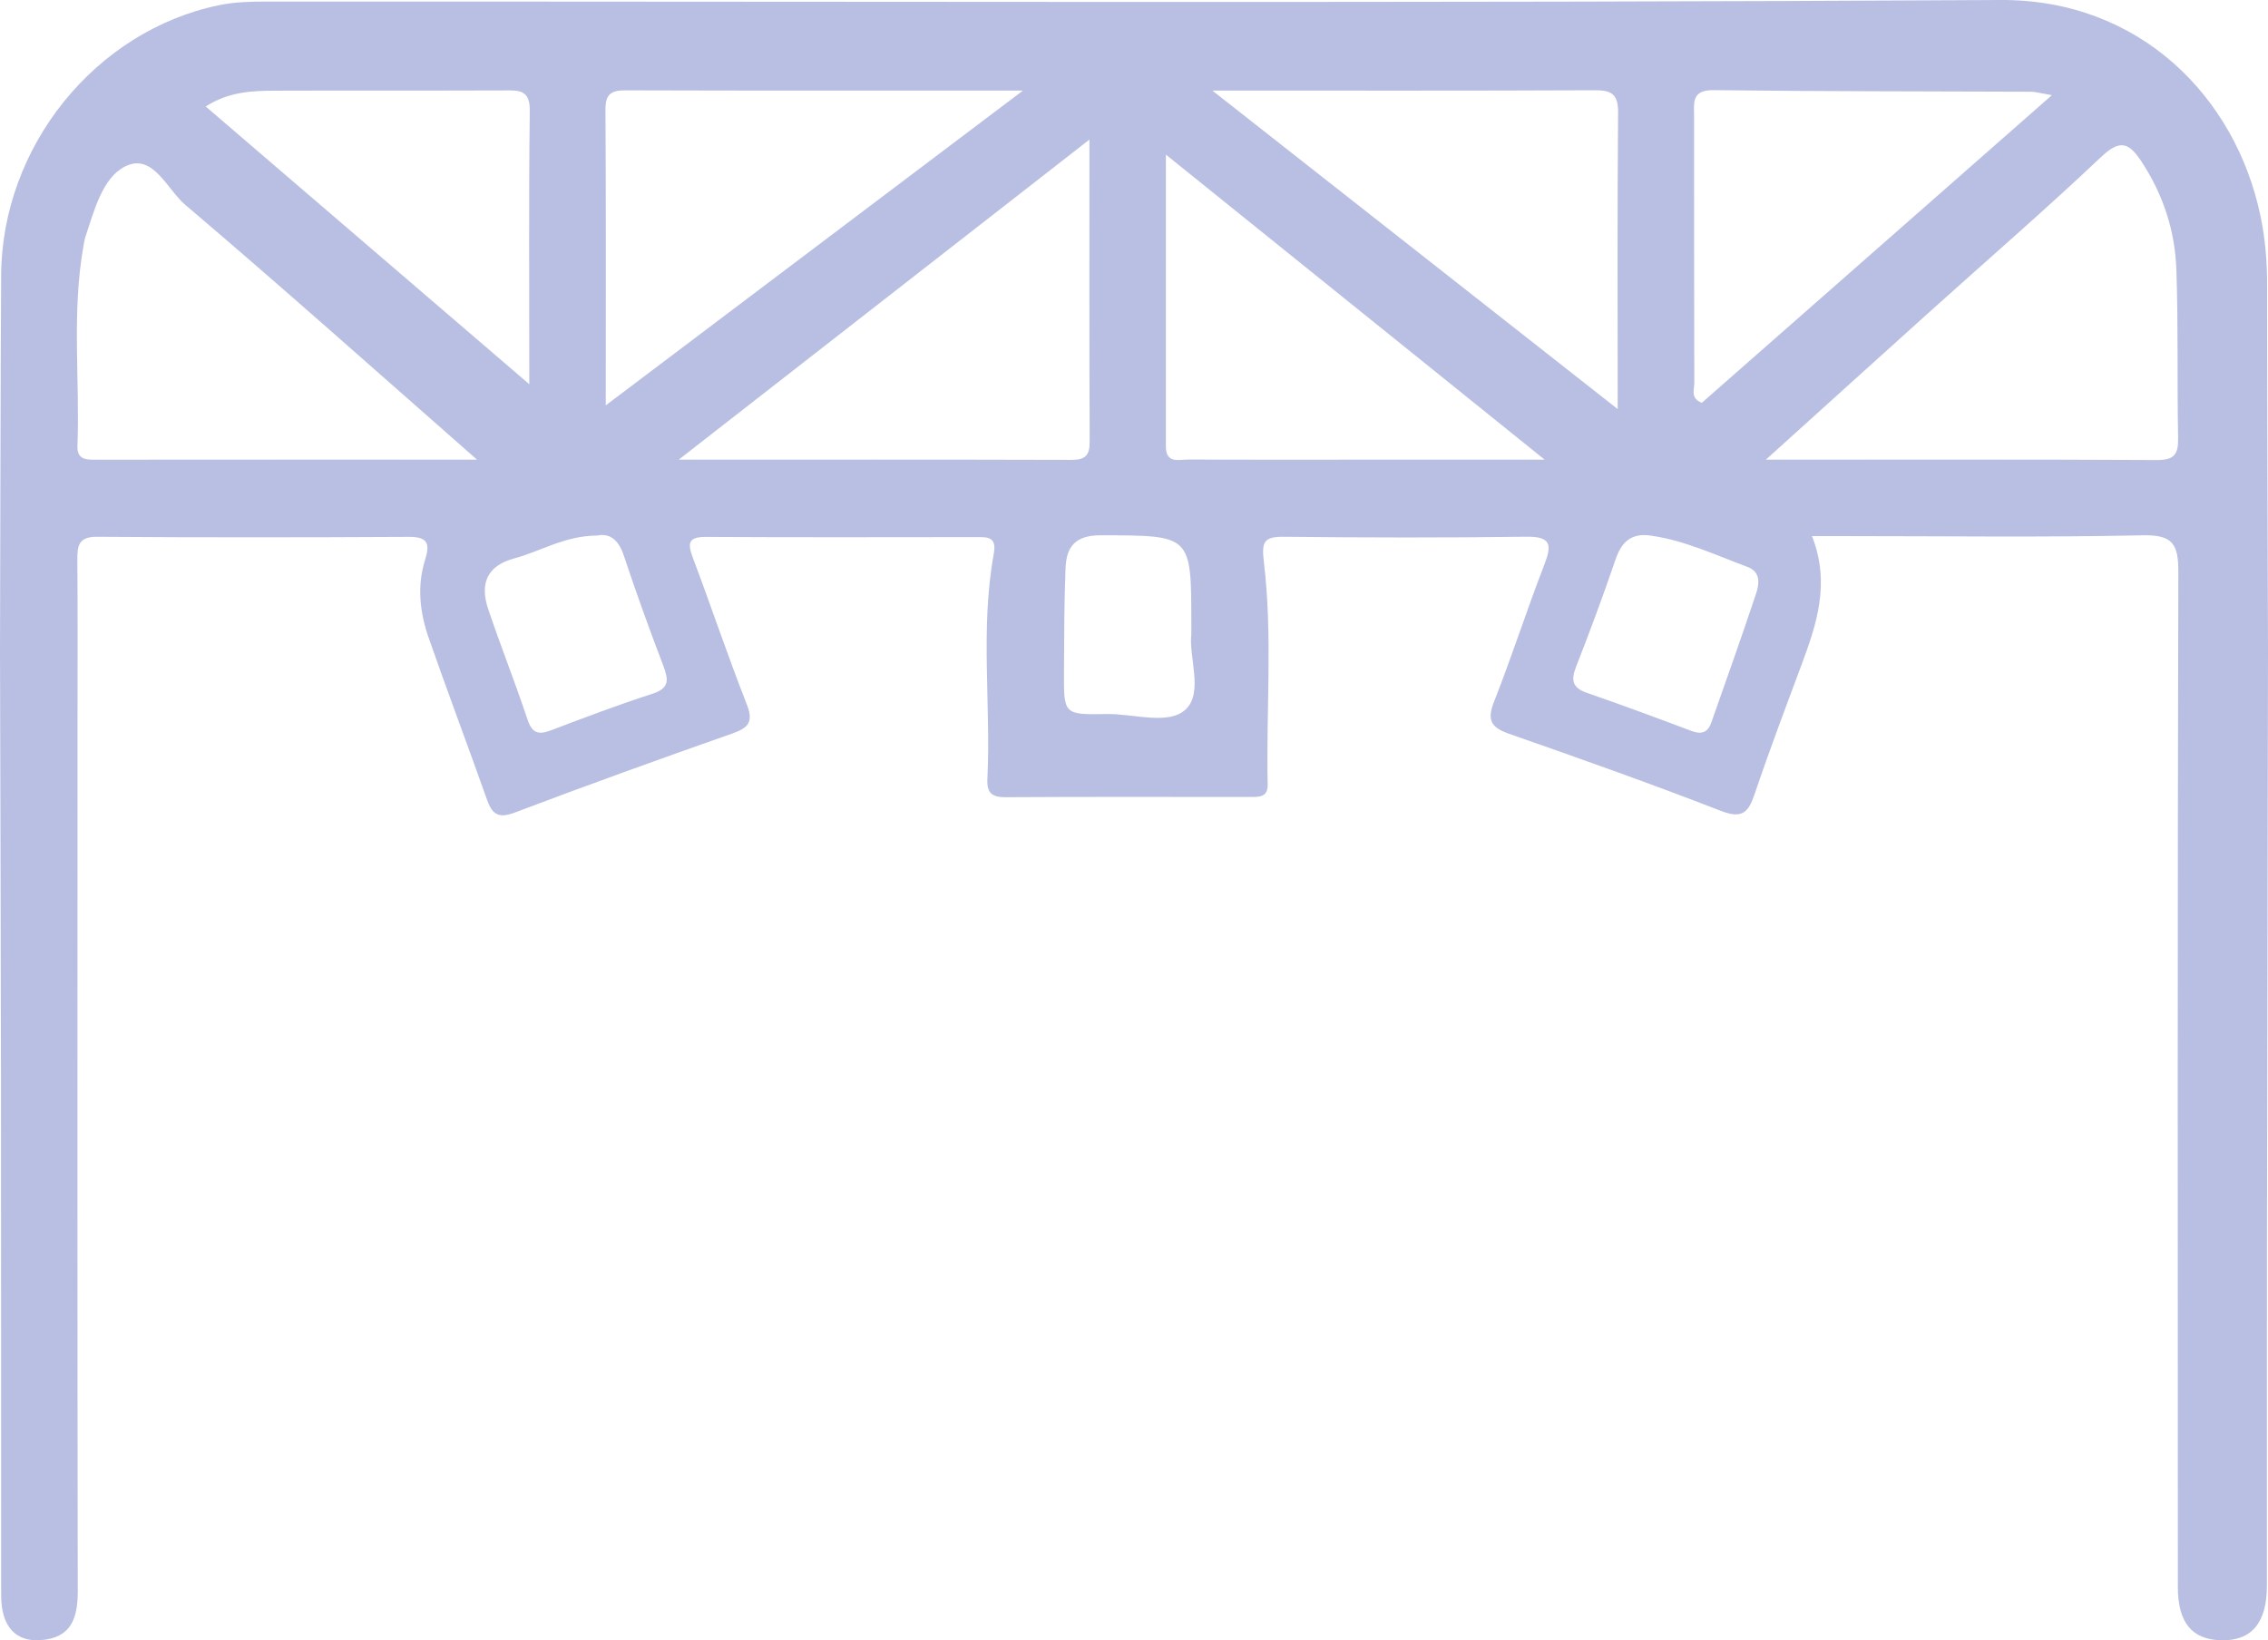
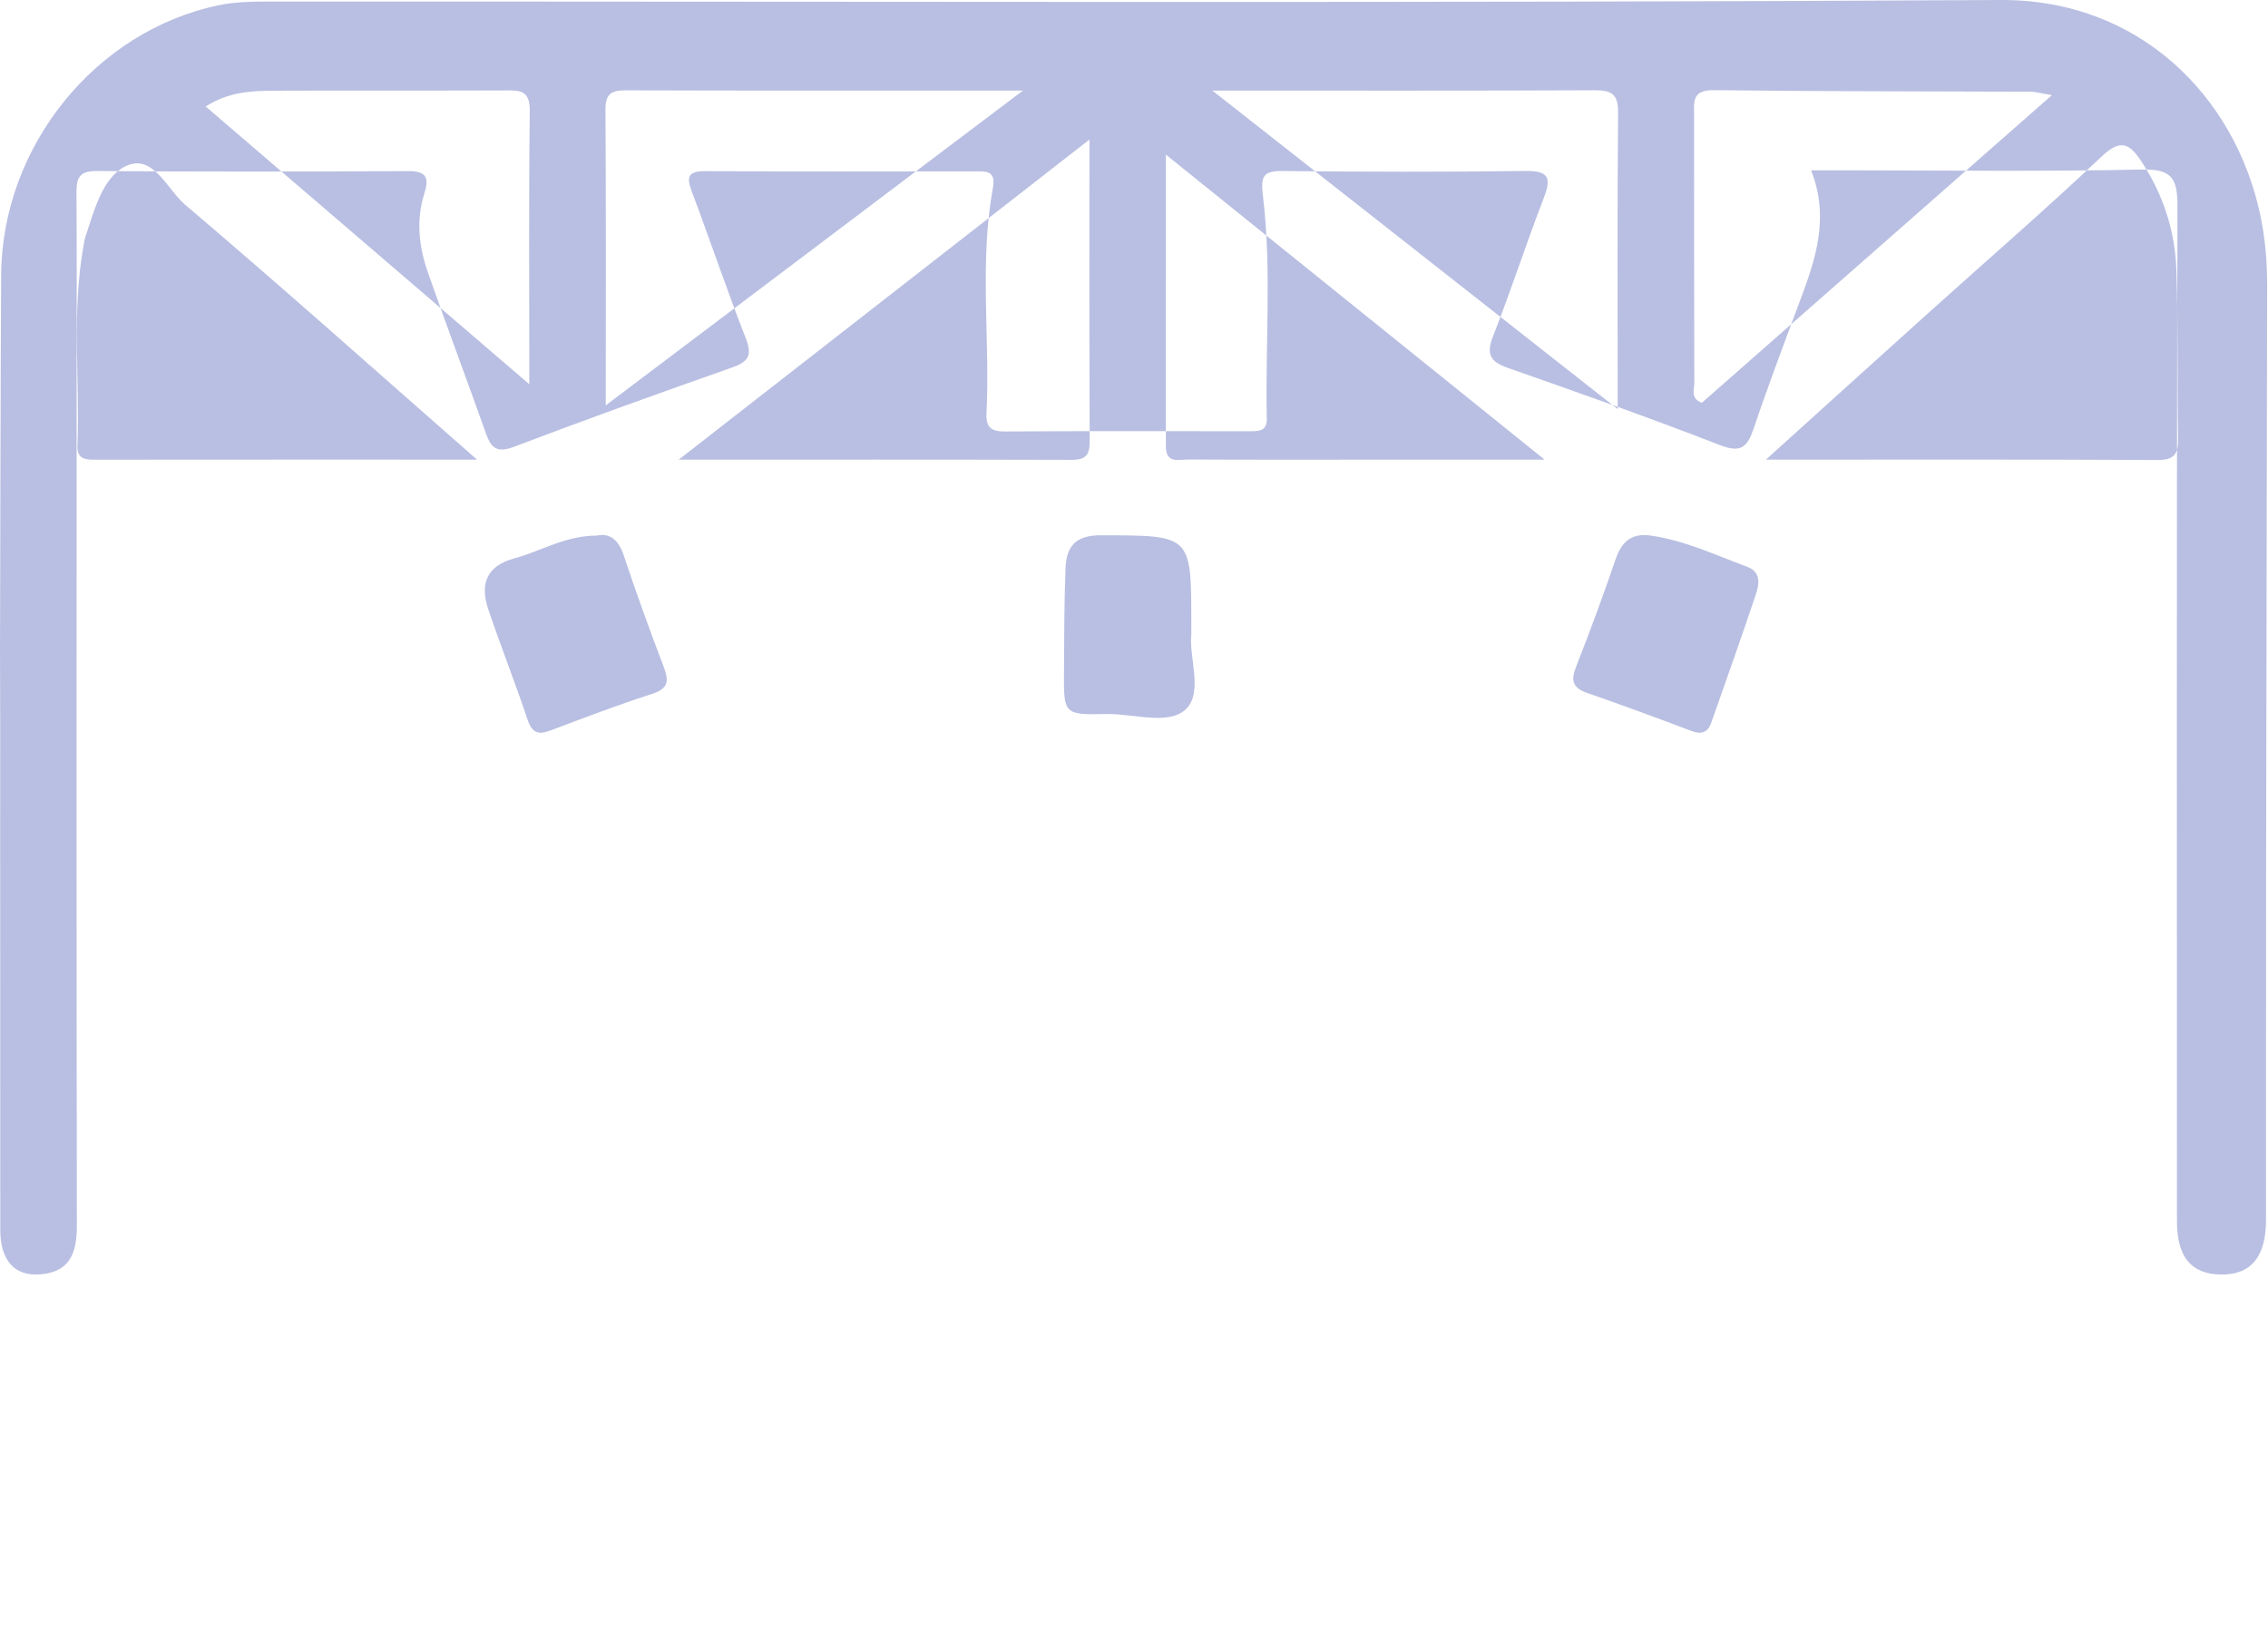
<svg xmlns="http://www.w3.org/2000/svg" version="1.1" id="Livello_1" x="0px" y="0px" width="393.752px" height="284.814px" viewBox="0 0 393.752 284.814" enable-background="new 0 0 393.752 284.814" xml:space="preserve">
-   <path fill="#B9BFE2" d="M0,112.969c0.062-21.722,0.079-43.444,0.199-65.165C0.322,25.447,16.56,5.318,38.064,0.891  c2.67-0.55,5.474-0.621,8.216-0.622c100.345-0.03,200.692,0.31,301.034-0.269c24.032-0.138,40.741,16.667,45.114,37.405  c0.838,3.974,1.173,7.979,1.171,12.055c-0.008,21.169,0.092,42.339,0.154,63.508c-0.061,34.615-0.134,69.229-0.18,103.844  c-0.026,19.519-0.003,39.037-0.013,58.556c-0.004,6.417-2.669,9.566-7.938,9.442c-5.09-0.12-7.518-3.086-7.52-9.248  c-0.011-58.74-0.072-117.48,0.084-176.22c0.013-4.84-0.939-6.511-6.182-6.396c-17.117,0.375-34.247,0.14-51.371,0.14  c-1.806,0-3.613,0-6.051,0c3.232,8.21,0.795,15.35-1.868,22.489c-2.763,7.408-5.557,14.809-8.088,22.297  c-1.085,3.21-2.162,4.359-5.847,2.928c-12.158-4.722-24.459-9.083-36.774-13.383c-3.15-1.1-3.887-2.373-2.615-5.595  c3.102-7.858,5.679-15.923,8.734-23.801c1.353-3.49,1.11-4.883-3.138-4.826c-13.992,0.188-27.989,0.158-41.982,0.009  c-3.534-0.038-4.015,0.77-3.578,4.408c1.539,12.811,0.379,25.728,0.655,38.599c0.047,2.2-1.428,2.175-2.964,2.174  c-14.179-0.006-28.358-0.046-42.536,0.039c-2.394,0.014-3.274-0.752-3.158-3.163c0.627-13.022-1.265-26.124,1.106-39.081  c0.546-2.982-1.011-2.922-3.005-2.92c-15.652,0.014-31.304,0.057-46.955-0.032c-3.176-0.018-3.201,1.173-2.264,3.662  c3.172,8.427,6.033,16.972,9.324,25.35c1.189,3.026,0.426,4.095-2.434,5.101c-12.661,4.45-25.291,8.999-37.84,13.755  c-2.889,1.095-3.924,0.248-4.826-2.298c-3.316-9.36-6.825-18.651-10.099-28.025c-1.539-4.407-2.066-9.014-0.631-13.566  c0.884-2.804,0.474-4.004-2.801-3.986c-18.045,0.098-36.091,0.116-54.136-0.015c-3.285-0.024-3.452,1.603-3.432,4.098  c0.076,9.575,0.029,19.15,0.028,28.725c-0.005,50.086-0.043,100.171,0.04,150.257c0.008,4.693-1.131,8.073-6.341,8.494  c-4.493,0.363-6.95-2.408-6.955-7.753c-0.028-29.462,0.004-58.924-0.028-88.386C0.146,163.416,0.06,138.193,0,112.969z   M306.577,79.812c23.78,0,45.858-0.055,67.935,0.064c3.028,0.016,3.688-1.08,3.635-3.841c-0.189-9.748,0.037-19.507-0.304-29.248  c-0.234-6.691-2.268-12.949-6.002-18.656c-2.167-3.312-3.701-4.049-7.029-0.903c-9.75,9.219-19.905,18.007-29.883,26.986  C325.833,62.401,316.761,70.616,306.577,79.812z M82.813,79.806c-17.679-15.52-34.002-30.105-50.682-44.269  c-3.14-2.667-5.584-9.05-10.408-6.638c-3.926,1.963-5.37,7.644-6.892,12.218c-0.173,0.52-0.245,1.075-0.342,1.618  c-2.059,11.516-0.61,23.137-1.041,34.701c-0.077,2.054,1.085,2.386,2.776,2.384C37.887,79.799,59.55,79.806,82.813,79.806z   M189.14,24.236c-24.065,18.756-47.104,36.714-71.304,55.575c23.783,0,45.97-0.026,68.156,0.039  c2.356,0.007,3.203-0.709,3.191-3.136C189.102,59.652,189.14,42.59,189.14,24.236z M105.168,70.383  c24.424-18.43,47.844-36.103,72.43-54.655c-24.121,0-46.527,0.03-68.933-0.042c-2.51-0.008-3.567,0.59-3.55,3.344  C105.221,35.719,105.168,52.409,105.168,70.383z M210.481,15.726c24.069,18.915,46.851,36.82,70.37,55.303  c0-18.026-0.084-34.751,0.071-51.473c0.031-3.292-1.202-3.899-4.152-3.885C255.265,15.773,233.758,15.726,210.481,15.726z   M356.234,16.523c-2.262-0.382-2.941-0.593-3.619-0.596c-18.369-0.079-36.74-0.045-55.107-0.273c-3.886-0.048-3.396,2.2-3.394,4.591  c0.012,15.432-0.014,30.864,0.037,46.295c0.004,1.116-0.72,2.63,1.305,3.402C315.308,52.493,335.257,34.96,356.234,16.523z   M202.416,26.85c0,17.766,0.005,34.215-0.005,50.664c-0.002,3.07,2.302,2.263,3.94,2.271c10.475,0.056,20.95,0.029,31.425,0.029  c9.636,0,19.273,0,30.394,0C245.785,61.783,224.605,44.722,202.416,26.85z M35.716,18.492C54.3,34.444,72.714,50.25,91.895,66.715  c0-16.645-0.112-32.059,0.081-47.468c0.047-3.74-1.927-3.554-4.469-3.544c-13.234,0.051-26.469-0.004-39.703,0.044  C43.772,15.762,39.722,15.908,35.716,18.492z M103.677,92.992c-5.641,0.027-9.789,2.732-14.358,3.955  c-4.872,1.304-6.019,4.48-4.561,8.814c2.163,6.426,4.679,12.733,6.822,19.165c0.795,2.385,1.895,2.711,4.064,1.888  c5.83-2.212,11.667-4.429,17.599-6.341c3.026-0.975,2.834-2.469,1.91-4.89c-2.421-6.338-4.728-12.725-6.868-19.162  C107.362,93.645,105.779,92.545,103.677,92.992z M286.713,93.017c-3.372-0.535-5.154,0.96-6.217,4.075  c-2.136,6.259-4.431,12.468-6.848,18.624c-0.925,2.357-0.715,3.698,1.868,4.59c6.077,2.098,12.109,4.333,18.123,6.608  c1.746,0.66,2.853,0.286,3.457-1.431c2.619-7.449,5.274-14.886,7.769-22.377c0.572-1.716,0.866-3.8-1.5-4.679  C297.877,96.39,292.543,93.861,286.713,93.017z M206.827,110.179c0-1.219,0-1.586,0-1.954c-0.001-15.433-0.002-15.236-15.673-15.283  c-4.504-0.014-6.016,1.988-6.164,5.735c-0.239,6.06-0.235,12.131-0.268,18.197c-0.039,7.146-0.007,7.249,7.374,7.109  c4.729-0.09,10.843,2.032,13.813-0.865C208.912,120.188,206.376,114.043,206.827,110.179z" />
+   <path fill="#B9BFE2" d="M0,112.969c0.062-21.722,0.079-43.444,0.199-65.165C0.322,25.447,16.56,5.318,38.064,0.891  c2.67-0.55,5.474-0.621,8.216-0.622c100.345-0.03,200.692,0.31,301.034-0.269c24.032-0.138,40.741,16.667,45.114,37.405  c0.838,3.974,1.173,7.979,1.171,12.055c-0.061,34.615-0.134,69.229-0.18,103.844  c-0.026,19.519-0.003,39.037-0.013,58.556c-0.004,6.417-2.669,9.566-7.938,9.442c-5.09-0.12-7.518-3.086-7.52-9.248  c-0.011-58.74-0.072-117.48,0.084-176.22c0.013-4.84-0.939-6.511-6.182-6.396c-17.117,0.375-34.247,0.14-51.371,0.14  c-1.806,0-3.613,0-6.051,0c3.232,8.21,0.795,15.35-1.868,22.489c-2.763,7.408-5.557,14.809-8.088,22.297  c-1.085,3.21-2.162,4.359-5.847,2.928c-12.158-4.722-24.459-9.083-36.774-13.383c-3.15-1.1-3.887-2.373-2.615-5.595  c3.102-7.858,5.679-15.923,8.734-23.801c1.353-3.49,1.11-4.883-3.138-4.826c-13.992,0.188-27.989,0.158-41.982,0.009  c-3.534-0.038-4.015,0.77-3.578,4.408c1.539,12.811,0.379,25.728,0.655,38.599c0.047,2.2-1.428,2.175-2.964,2.174  c-14.179-0.006-28.358-0.046-42.536,0.039c-2.394,0.014-3.274-0.752-3.158-3.163c0.627-13.022-1.265-26.124,1.106-39.081  c0.546-2.982-1.011-2.922-3.005-2.92c-15.652,0.014-31.304,0.057-46.955-0.032c-3.176-0.018-3.201,1.173-2.264,3.662  c3.172,8.427,6.033,16.972,9.324,25.35c1.189,3.026,0.426,4.095-2.434,5.101c-12.661,4.45-25.291,8.999-37.84,13.755  c-2.889,1.095-3.924,0.248-4.826-2.298c-3.316-9.36-6.825-18.651-10.099-28.025c-1.539-4.407-2.066-9.014-0.631-13.566  c0.884-2.804,0.474-4.004-2.801-3.986c-18.045,0.098-36.091,0.116-54.136-0.015c-3.285-0.024-3.452,1.603-3.432,4.098  c0.076,9.575,0.029,19.15,0.028,28.725c-0.005,50.086-0.043,100.171,0.04,150.257c0.008,4.693-1.131,8.073-6.341,8.494  c-4.493,0.363-6.95-2.408-6.955-7.753c-0.028-29.462,0.004-58.924-0.028-88.386C0.146,163.416,0.06,138.193,0,112.969z   M306.577,79.812c23.78,0,45.858-0.055,67.935,0.064c3.028,0.016,3.688-1.08,3.635-3.841c-0.189-9.748,0.037-19.507-0.304-29.248  c-0.234-6.691-2.268-12.949-6.002-18.656c-2.167-3.312-3.701-4.049-7.029-0.903c-9.75,9.219-19.905,18.007-29.883,26.986  C325.833,62.401,316.761,70.616,306.577,79.812z M82.813,79.806c-17.679-15.52-34.002-30.105-50.682-44.269  c-3.14-2.667-5.584-9.05-10.408-6.638c-3.926,1.963-5.37,7.644-6.892,12.218c-0.173,0.52-0.245,1.075-0.342,1.618  c-2.059,11.516-0.61,23.137-1.041,34.701c-0.077,2.054,1.085,2.386,2.776,2.384C37.887,79.799,59.55,79.806,82.813,79.806z   M189.14,24.236c-24.065,18.756-47.104,36.714-71.304,55.575c23.783,0,45.97-0.026,68.156,0.039  c2.356,0.007,3.203-0.709,3.191-3.136C189.102,59.652,189.14,42.59,189.14,24.236z M105.168,70.383  c24.424-18.43,47.844-36.103,72.43-54.655c-24.121,0-46.527,0.03-68.933-0.042c-2.51-0.008-3.567,0.59-3.55,3.344  C105.221,35.719,105.168,52.409,105.168,70.383z M210.481,15.726c24.069,18.915,46.851,36.82,70.37,55.303  c0-18.026-0.084-34.751,0.071-51.473c0.031-3.292-1.202-3.899-4.152-3.885C255.265,15.773,233.758,15.726,210.481,15.726z   M356.234,16.523c-2.262-0.382-2.941-0.593-3.619-0.596c-18.369-0.079-36.74-0.045-55.107-0.273c-3.886-0.048-3.396,2.2-3.394,4.591  c0.012,15.432-0.014,30.864,0.037,46.295c0.004,1.116-0.72,2.63,1.305,3.402C315.308,52.493,335.257,34.96,356.234,16.523z   M202.416,26.85c0,17.766,0.005,34.215-0.005,50.664c-0.002,3.07,2.302,2.263,3.94,2.271c10.475,0.056,20.95,0.029,31.425,0.029  c9.636,0,19.273,0,30.394,0C245.785,61.783,224.605,44.722,202.416,26.85z M35.716,18.492C54.3,34.444,72.714,50.25,91.895,66.715  c0-16.645-0.112-32.059,0.081-47.468c0.047-3.74-1.927-3.554-4.469-3.544c-13.234,0.051-26.469-0.004-39.703,0.044  C43.772,15.762,39.722,15.908,35.716,18.492z M103.677,92.992c-5.641,0.027-9.789,2.732-14.358,3.955  c-4.872,1.304-6.019,4.48-4.561,8.814c2.163,6.426,4.679,12.733,6.822,19.165c0.795,2.385,1.895,2.711,4.064,1.888  c5.83-2.212,11.667-4.429,17.599-6.341c3.026-0.975,2.834-2.469,1.91-4.89c-2.421-6.338-4.728-12.725-6.868-19.162  C107.362,93.645,105.779,92.545,103.677,92.992z M286.713,93.017c-3.372-0.535-5.154,0.96-6.217,4.075  c-2.136,6.259-4.431,12.468-6.848,18.624c-0.925,2.357-0.715,3.698,1.868,4.59c6.077,2.098,12.109,4.333,18.123,6.608  c1.746,0.66,2.853,0.286,3.457-1.431c2.619-7.449,5.274-14.886,7.769-22.377c0.572-1.716,0.866-3.8-1.5-4.679  C297.877,96.39,292.543,93.861,286.713,93.017z M206.827,110.179c0-1.219,0-1.586,0-1.954c-0.001-15.433-0.002-15.236-15.673-15.283  c-4.504-0.014-6.016,1.988-6.164,5.735c-0.239,6.06-0.235,12.131-0.268,18.197c-0.039,7.146-0.007,7.249,7.374,7.109  c4.729-0.09,10.843,2.032,13.813-0.865C208.912,120.188,206.376,114.043,206.827,110.179z" />
</svg>